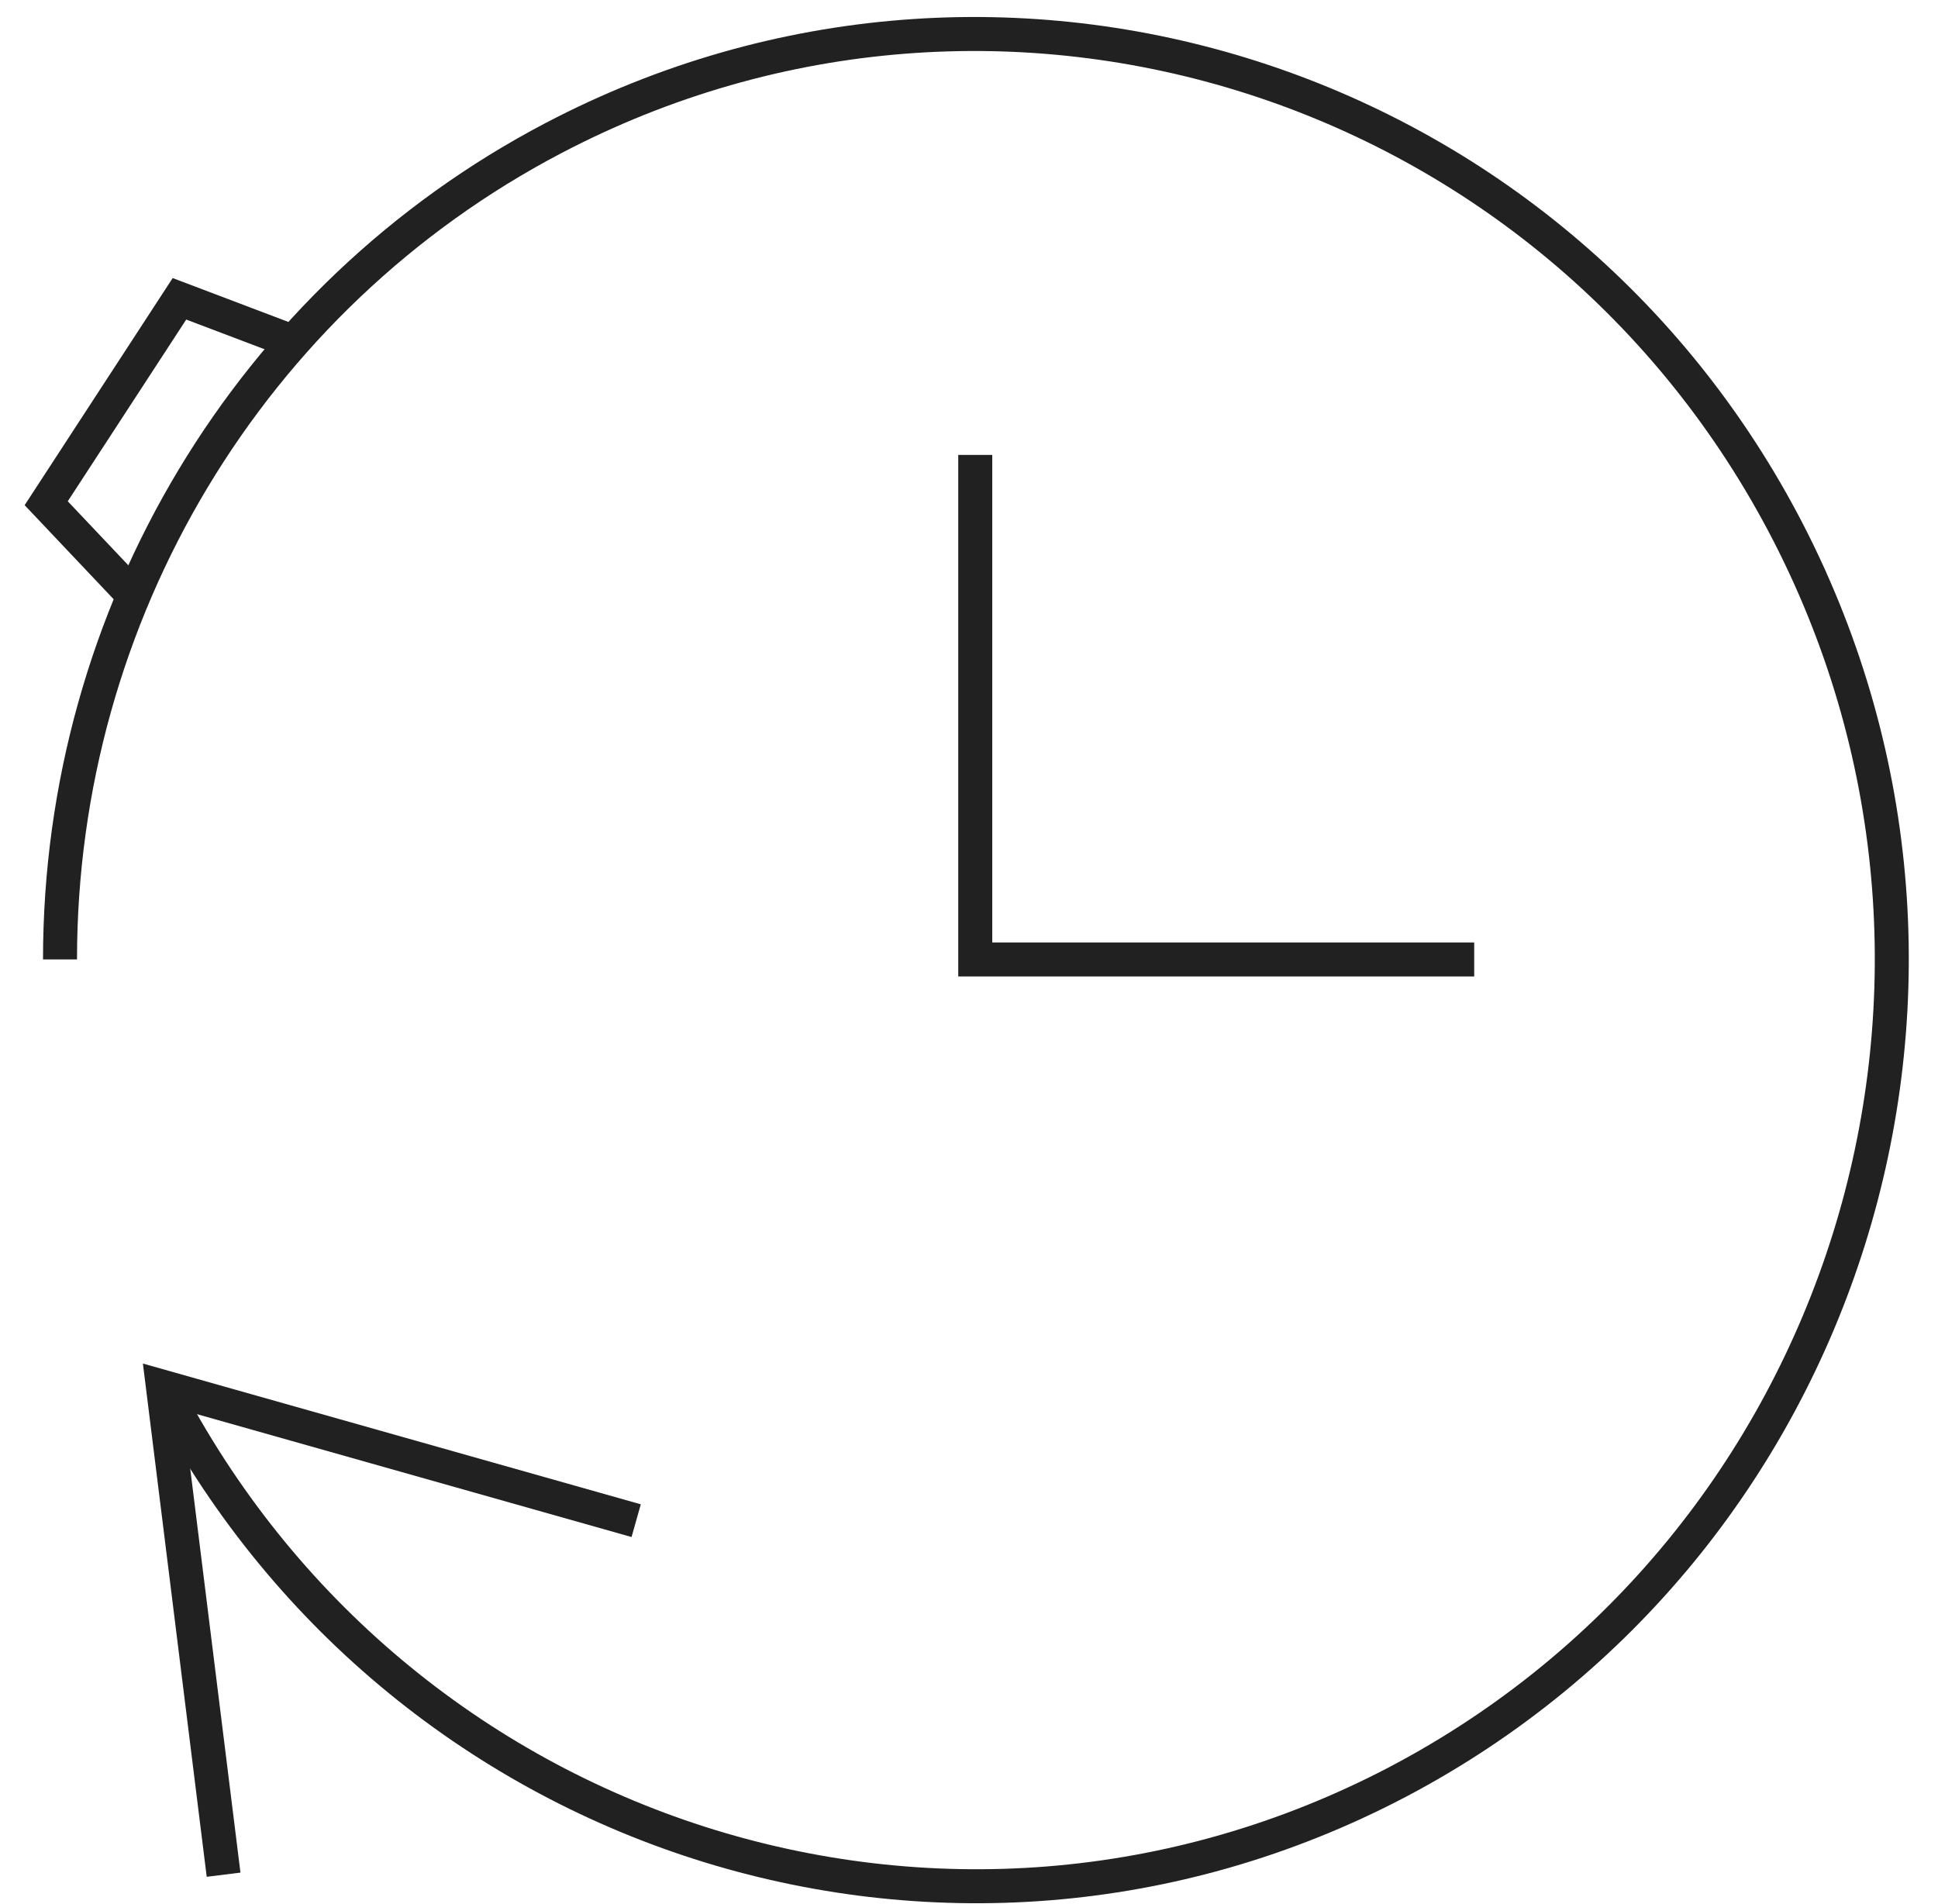
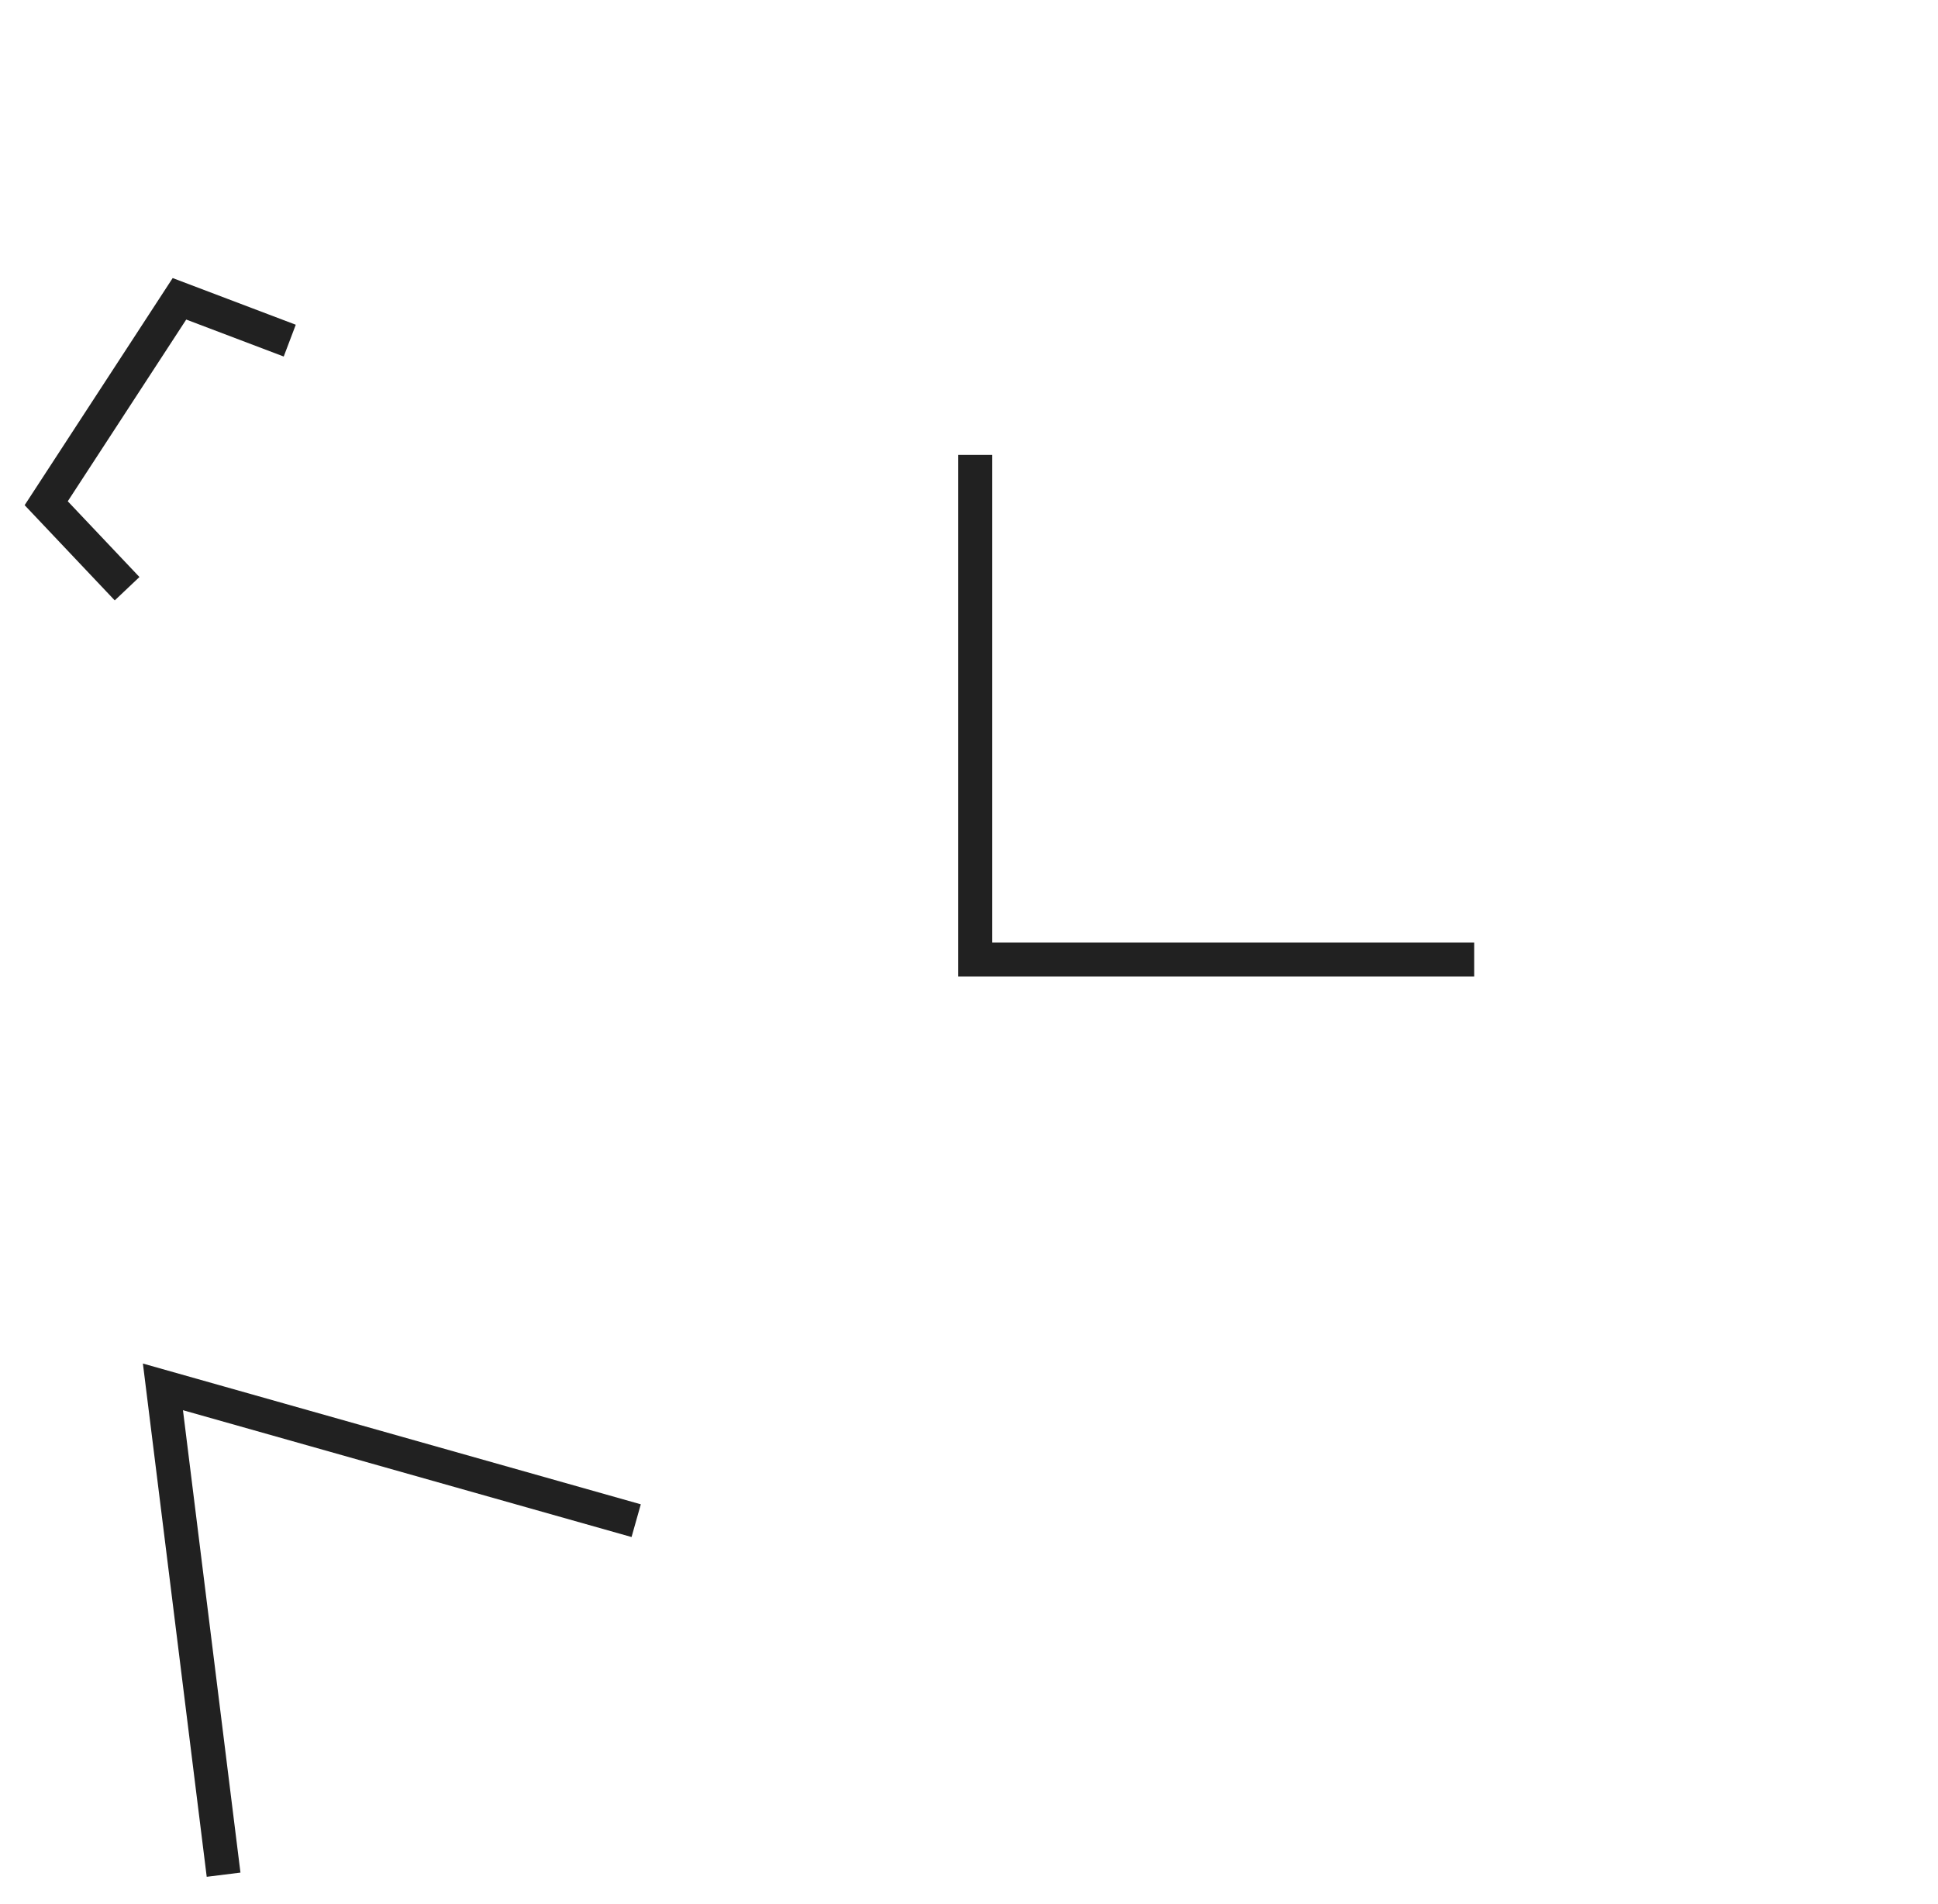
<svg xmlns="http://www.w3.org/2000/svg" width="57" height="56" viewBox="0 0 57 56" fill="none">
  <g id="Frame 95">
    <path id="Vector" d="M28.684 13.379V28.218H43.359" stroke="#212121" stroke-miterlimit="10" />
    <path id="Vector_2" d="M6.576 55.135L4.792 40.788L18.711 44.723" stroke="#212121" stroke-miterlimit="10" />
-     <path id="Vector_3" d="M4.792 40.788C11.656 54.124 27.9 59.343 41.116 52.402C54.305 45.461 59.467 29.038 52.602 15.675C45.738 2.339 29.467 -2.853 16.278 4.061C7.359 8.734 1.765 18.052 1.765 28.218" stroke="#212121" stroke-miterlimit="10" />
    <path id="Vector_4" d="M8.522 10.018L5.278 8.788L1.359 14.8L3.738 17.314" stroke="#212121" stroke-miterlimit="10" />
  </g>
</svg>